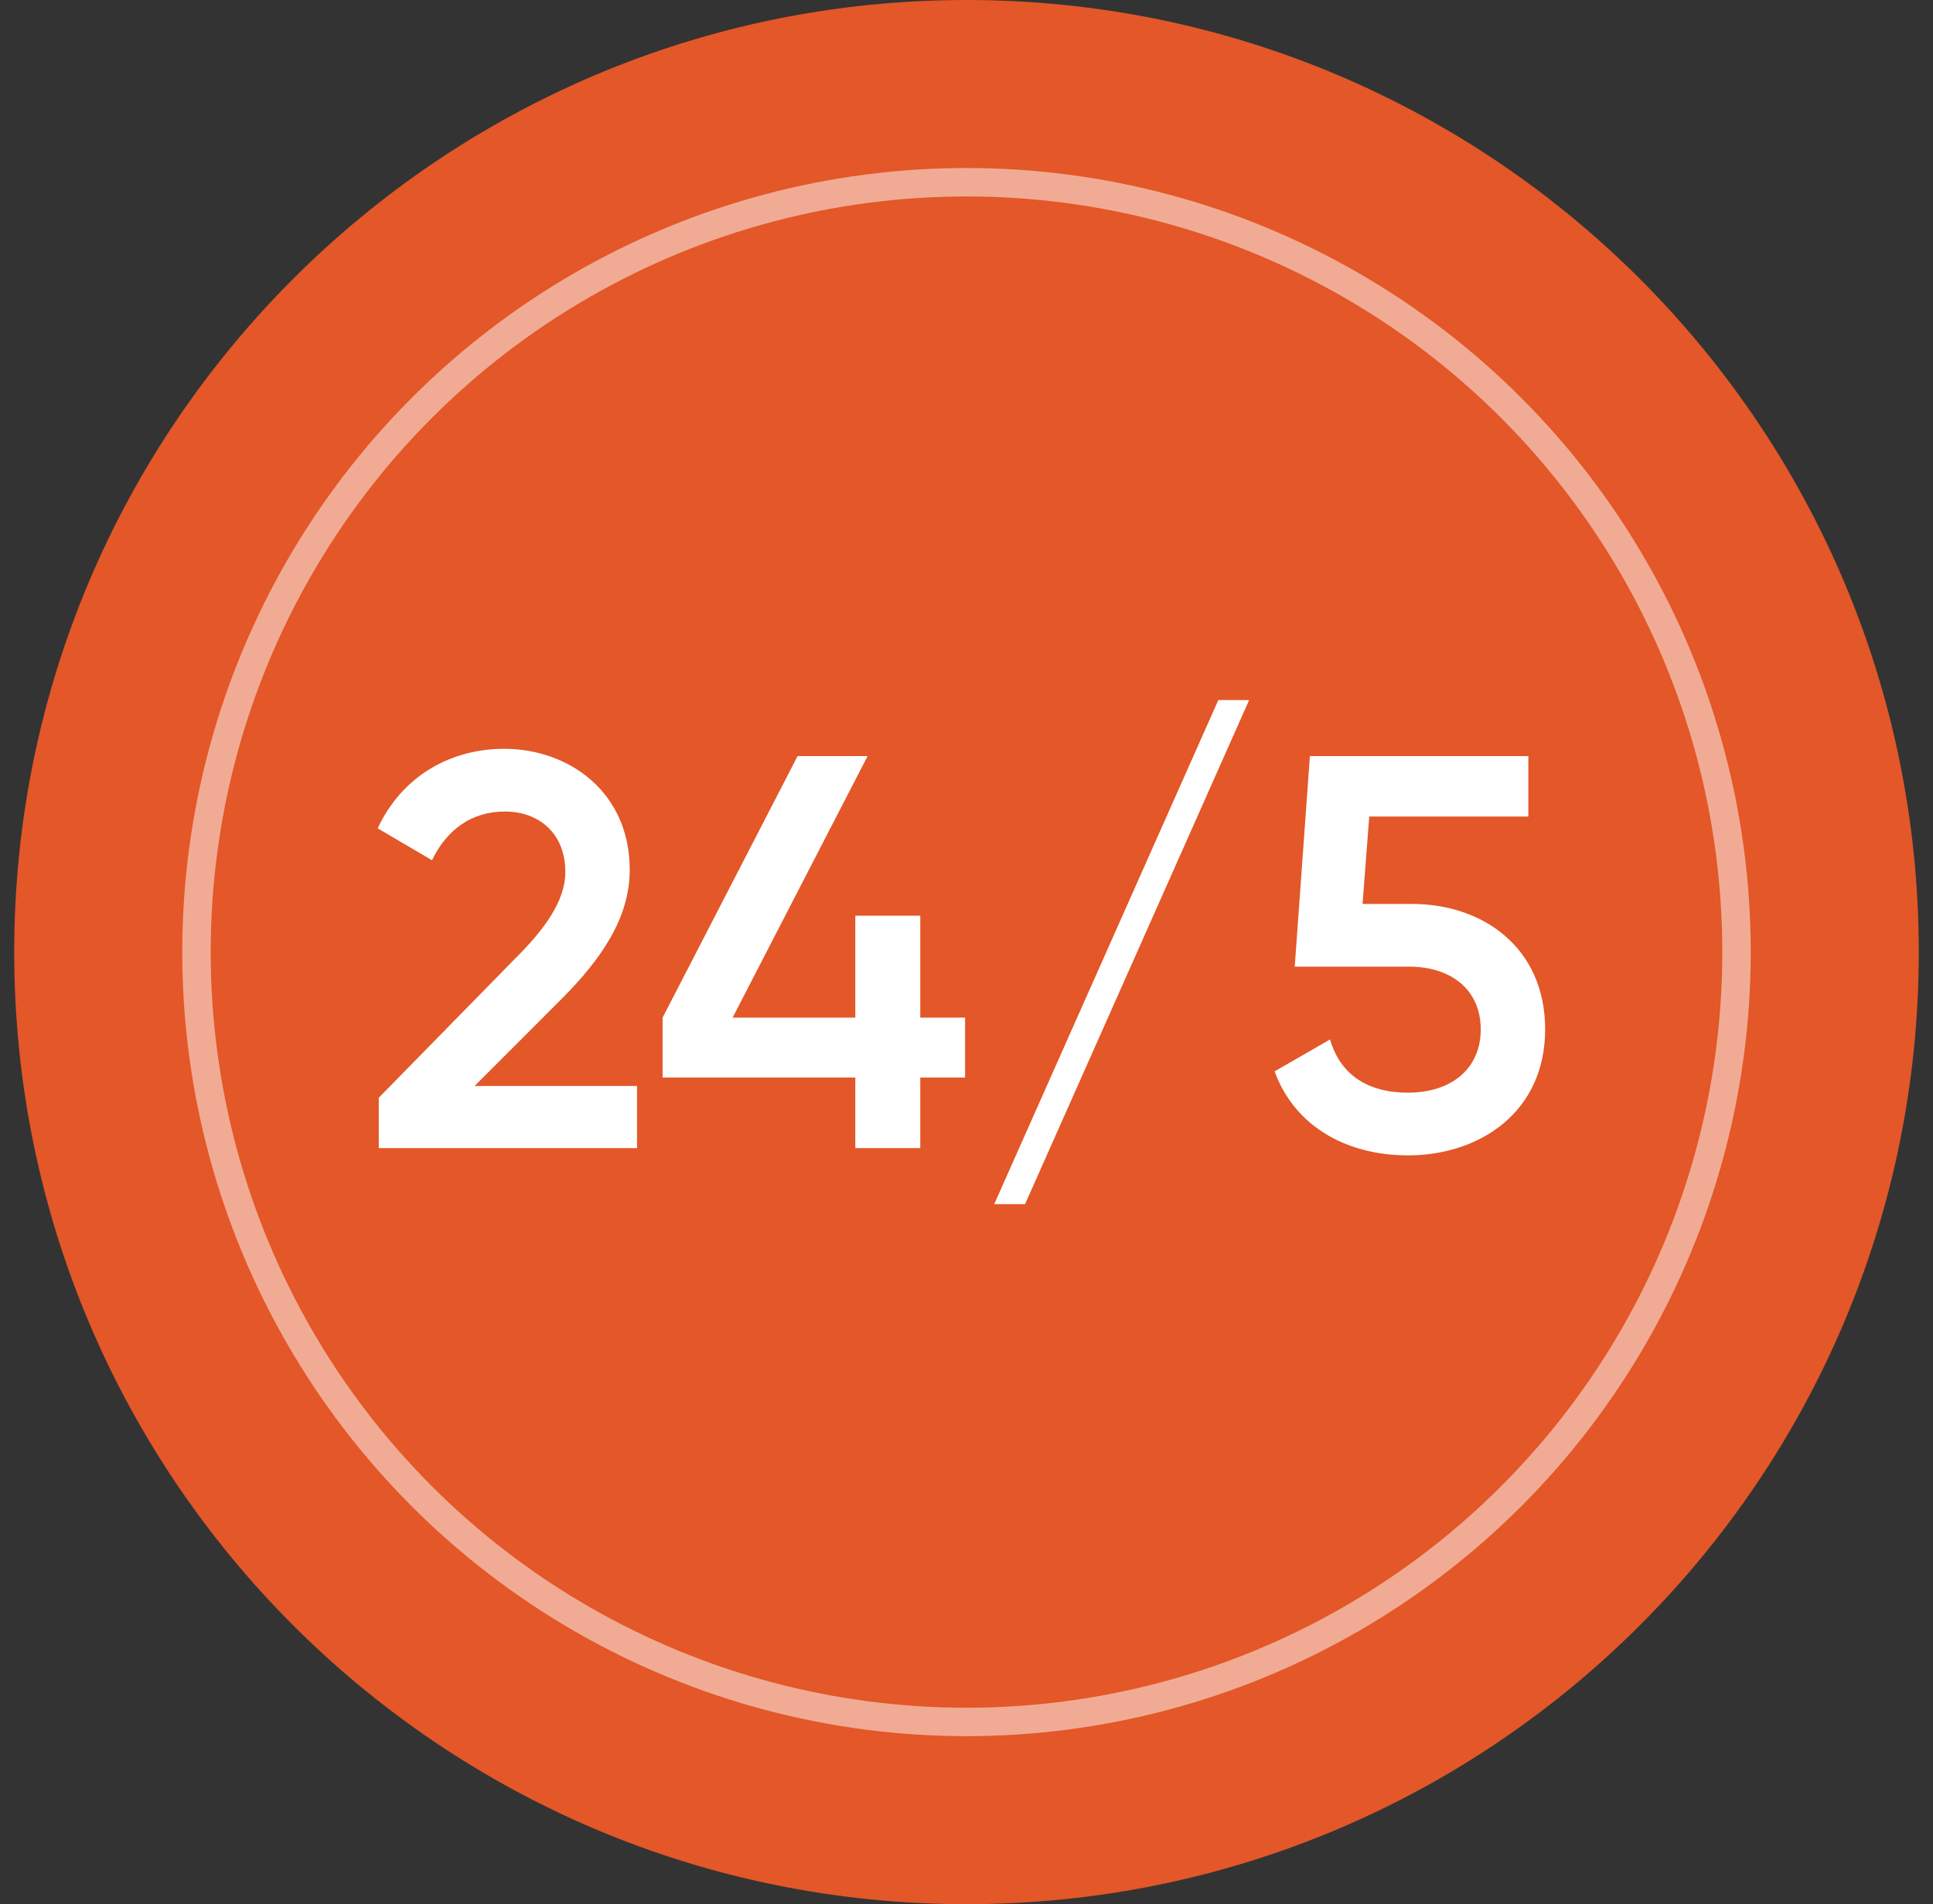
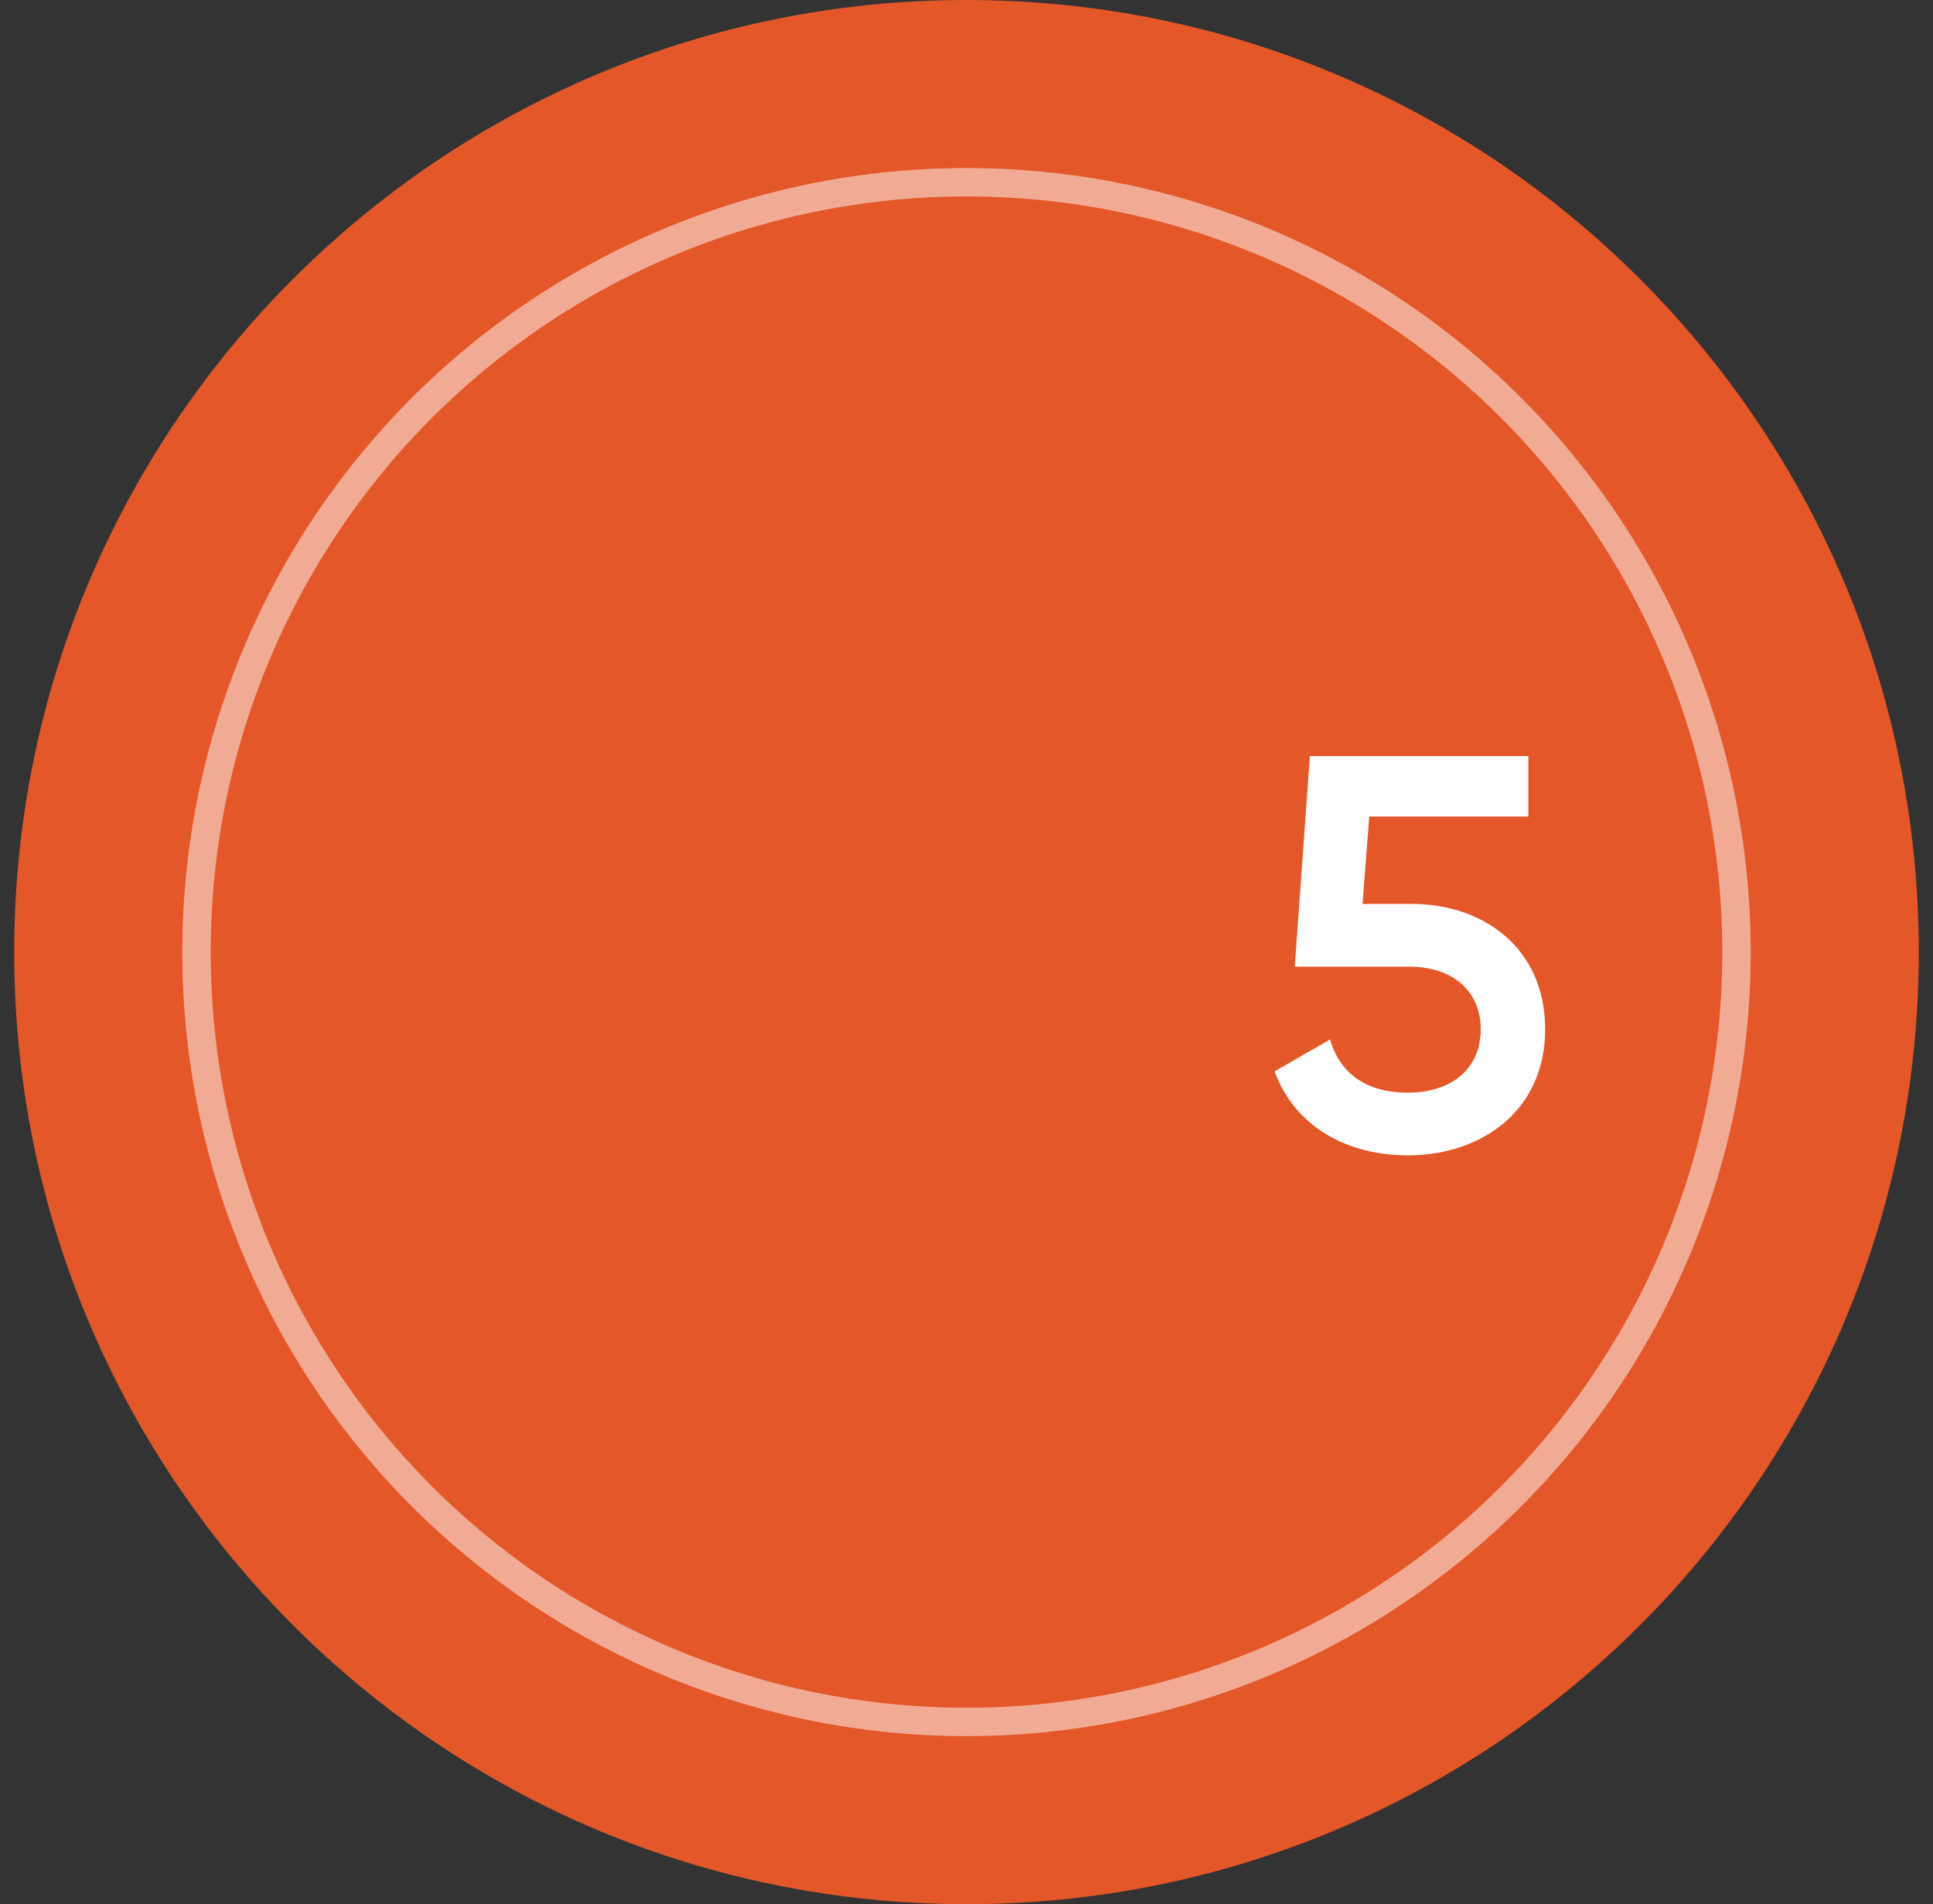
<svg xmlns="http://www.w3.org/2000/svg" width="68" height="67" viewBox="0 0 68 67" fill="none">
  <rect x="0" y="0" width="68" height="67" fill="#333333" stroke="none" />
  <path d="M34 67C52.502 67 67.5 52.002 67.5 33.5C67.5 14.998 52.502 0 34 0C15.498 0 0.5 14.998 0.5 33.5C0.5 52.002 15.498 67 34 67Z" fill="#E35728" />
-   <path d="M36.06 42.368H34.976L42.859 24.632H43.943L36.06 42.368Z" fill="white" />
-   <path d="M33.95 35.806V37.914H32.374V40.397H30.088V37.914H23.309V35.806L28.058 26.603H30.521L25.772 35.806H30.088V32.219H32.374V35.806H33.95Z" fill="white" />
  <path d="M49.666 31.805C52.169 31.805 54.356 33.342 54.356 36.219C54.356 39.116 52.07 40.653 49.528 40.653C47.439 40.653 45.567 39.688 44.838 37.697L46.789 36.574C47.144 37.796 48.09 38.446 49.528 38.446C51.065 38.446 52.09 37.599 52.09 36.219C52.09 34.84 51.065 34.012 49.568 34.012H45.547L46.08 26.603H53.765V28.731H48.168L47.932 31.805H49.666Z" fill="white" />
-   <path d="M13.325 40.397V38.624L18.133 33.717C19.119 32.732 19.887 31.727 19.887 30.682C19.887 29.303 18.941 28.554 17.759 28.554C16.616 28.554 15.729 29.165 15.197 30.268L13.286 29.145C14.172 27.253 15.906 26.347 17.739 26.347C20.005 26.347 22.153 27.864 22.153 30.603C22.153 32.318 21.129 33.756 19.808 35.096L16.695 38.21H22.41V40.397H13.325Z" fill="white" />
  <circle opacity="0.5" cx="34" cy="33.5" r="27.088" stroke="white" />
</svg>